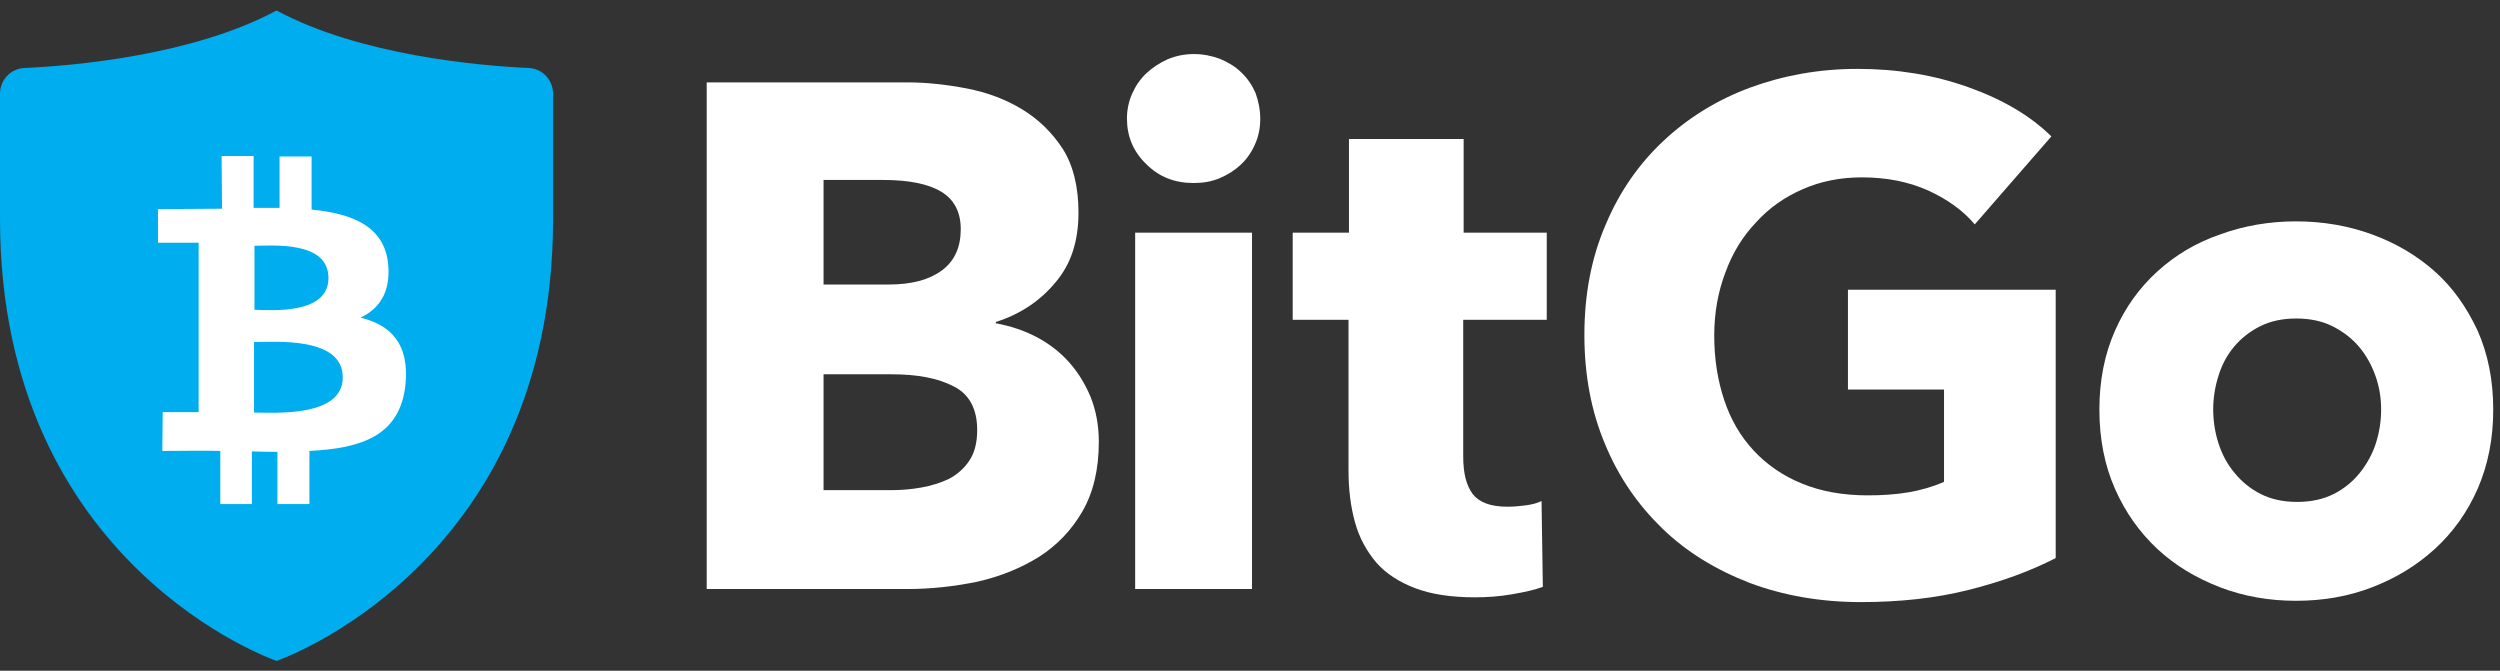
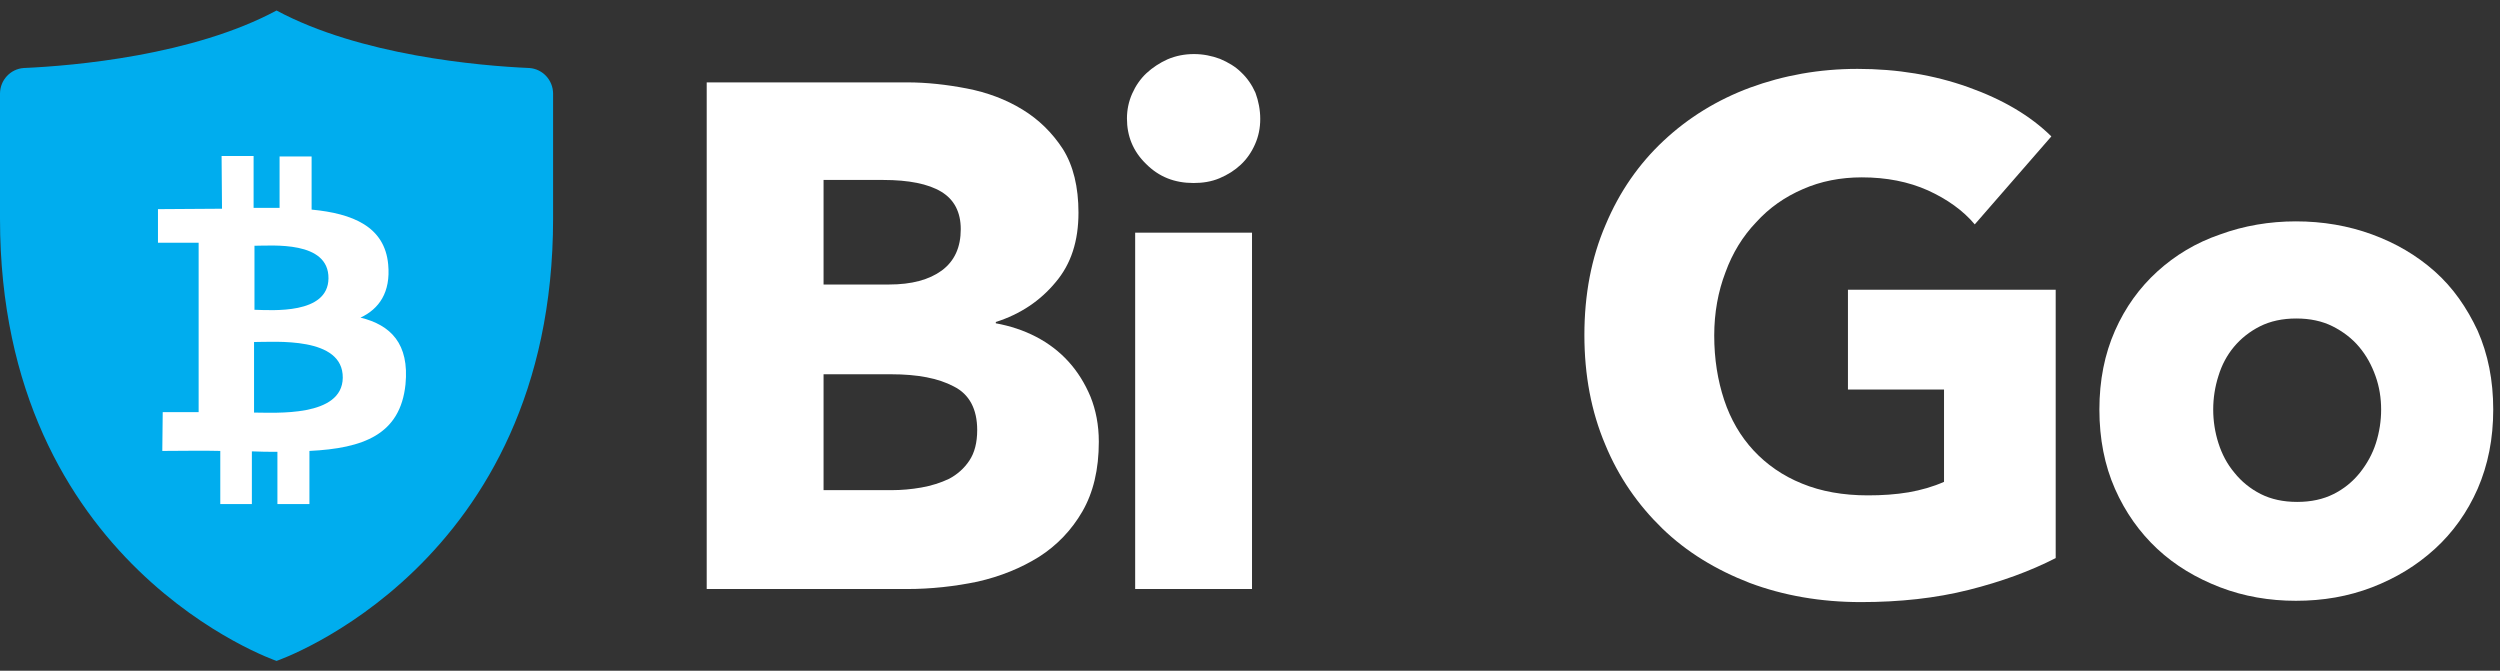
<svg xmlns="http://www.w3.org/2000/svg" width="123" height="33" viewBox="0 0 123 33" fill="none">
  <rect x="0" y="0" width="123" height="33" fill="#333333" stroke="none" />
  <path d="M13.606 32.517C13.606 32.517 27.212 27.866 27.212 10.762V4.61C27.212 3.946 26.701 3.389 26.041 3.346C23.571 3.239 17.715 2.724 13.606 0.517C9.497 2.724 3.641 3.239 1.171 3.346C0.511 3.389 0 3.946 0 4.61V10.762C0 27.866 13.606 32.517 13.606 32.517Z" fill="#00ADEE" />
  <path d="M54.062 21.736C54.062 23.108 53.785 24.243 53.252 25.165C52.72 26.087 51.996 26.837 51.123 27.394C50.229 27.951 49.228 28.359 48.1 28.616C46.971 28.852 45.8 28.98 44.629 28.98H34.77V4.053H44.629C45.587 4.053 46.566 4.16 47.567 4.353C48.568 4.546 49.484 4.889 50.293 5.382C51.102 5.875 51.762 6.518 52.294 7.333C52.805 8.147 53.061 9.197 53.061 10.462C53.061 11.855 52.699 12.991 51.932 13.891C51.187 14.791 50.208 15.456 48.994 15.842V15.906C49.697 16.035 50.357 16.249 50.974 16.57C51.592 16.892 52.124 17.299 52.571 17.792C53.018 18.285 53.38 18.864 53.657 19.528C53.913 20.171 54.062 20.9 54.062 21.736ZM47.269 11.276C47.269 10.44 46.95 9.819 46.311 9.433C45.672 9.047 44.714 8.854 43.458 8.854H40.519V13.998H43.735C44.863 13.998 45.715 13.762 46.332 13.312C46.971 12.841 47.269 12.155 47.269 11.276ZM48.078 21.157C48.078 20.128 47.695 19.399 46.928 19.014C46.162 18.607 45.14 18.414 43.841 18.414H40.519V24.115H43.884C44.352 24.115 44.842 24.072 45.331 23.986C45.821 23.901 46.29 23.75 46.694 23.558C47.099 23.343 47.44 23.043 47.695 22.657C47.95 22.272 48.078 21.779 48.078 21.157Z" fill="white" />
-   <path d="M62.004 5.854C62.004 6.304 61.919 6.711 61.748 7.097C61.578 7.483 61.344 7.826 61.045 8.104C60.747 8.383 60.407 8.597 60.002 8.769C59.598 8.94 59.172 9.004 58.725 9.004C57.788 9.004 57.021 8.704 56.382 8.061C55.744 7.44 55.446 6.69 55.446 5.832C55.446 5.404 55.531 4.996 55.701 4.611C55.871 4.225 56.106 3.882 56.404 3.603C56.702 3.325 57.064 3.089 57.447 2.917C57.852 2.746 58.278 2.66 58.746 2.66C59.193 2.66 59.619 2.746 60.023 2.896C60.428 3.067 60.79 3.282 61.067 3.56C61.365 3.839 61.599 4.182 61.77 4.568C61.919 4.975 62.004 5.404 62.004 5.854ZM55.85 11.448H61.599V28.98H55.85V11.448Z" fill="white" />
-   <path d="M71.99 15.735V22.443C71.99 23.279 72.139 23.879 72.458 24.308C72.778 24.715 73.331 24.93 74.162 24.93C74.439 24.93 74.737 24.908 75.056 24.865C75.376 24.822 75.631 24.758 75.844 24.651L75.908 28.873C75.503 29.023 75.013 29.131 74.396 29.238C73.779 29.345 73.182 29.388 72.565 29.388C71.394 29.388 70.414 29.238 69.626 28.938C68.839 28.638 68.2 28.23 67.71 27.673C67.242 27.116 66.88 26.473 66.667 25.701C66.454 24.93 66.347 24.094 66.347 23.151V15.735H63.601V11.448H66.369V6.84H72.011V11.448H76.1V15.735H71.99V15.735Z" fill="white" />
+   <path d="M62.004 5.854C62.004 6.304 61.919 6.711 61.748 7.097C61.578 7.483 61.344 7.826 61.045 8.104C60.747 8.383 60.407 8.597 60.002 8.769C59.598 8.94 59.172 9.004 58.725 9.004C57.788 9.004 57.021 8.704 56.382 8.061C55.744 7.44 55.446 6.69 55.446 5.832C55.446 5.404 55.531 4.996 55.701 4.611C55.871 4.225 56.106 3.882 56.404 3.603C56.702 3.325 57.064 3.089 57.447 2.917C57.852 2.746 58.278 2.66 58.746 2.66C59.193 2.66 59.619 2.746 60.023 2.896C60.428 3.067 60.79 3.282 61.067 3.56C61.365 3.839 61.599 4.182 61.77 4.568C61.919 4.975 62.004 5.404 62.004 5.854ZM55.85 11.448H61.599V28.98H55.85Z" fill="white" />
  <path d="M96.86 29.023C95.242 29.43 93.474 29.623 91.558 29.623C89.578 29.623 87.747 29.302 86.086 28.68C84.425 28.037 82.977 27.158 81.785 26.001C80.592 24.843 79.634 23.472 78.974 21.864C78.293 20.257 77.952 18.456 77.952 16.485C77.952 14.491 78.293 12.691 78.995 11.062C79.677 9.433 80.635 8.061 81.849 6.925C83.062 5.789 84.489 4.91 86.107 4.31C87.747 3.71 89.493 3.389 91.388 3.389C93.347 3.389 95.156 3.689 96.839 4.289C98.521 4.889 99.883 5.682 100.927 6.711L97.158 11.04C96.583 10.354 95.795 9.797 94.858 9.369C93.9 8.94 92.814 8.726 91.601 8.726C90.557 8.726 89.578 8.918 88.705 9.304C87.811 9.69 87.044 10.226 86.405 10.933C85.745 11.619 85.234 12.455 84.893 13.398C84.531 14.341 84.34 15.391 84.34 16.506C84.34 17.663 84.51 18.713 84.829 19.678C85.149 20.642 85.639 21.478 86.277 22.164C86.916 22.85 87.704 23.407 88.662 23.793C89.599 24.179 90.685 24.372 91.899 24.372C92.601 24.372 93.261 24.329 93.9 24.222C94.518 24.115 95.114 23.943 95.646 23.707V19.164H90.919V14.255H101.14V27.458C99.883 28.101 98.478 28.616 96.86 29.023Z" fill="white" />
  <path d="M122.667 20.15C122.667 21.586 122.411 22.872 121.9 24.051C121.389 25.208 120.686 26.194 119.792 27.009C118.898 27.823 117.876 28.445 116.705 28.895C115.534 29.345 114.299 29.559 112.957 29.559C111.658 29.559 110.402 29.345 109.231 28.895C108.06 28.445 107.016 27.823 106.143 27.009C105.27 26.194 104.568 25.208 104.057 24.051C103.546 22.893 103.29 21.586 103.29 20.15C103.29 18.714 103.546 17.428 104.057 16.27C104.568 15.113 105.27 14.149 106.143 13.355C107.016 12.562 108.039 11.941 109.231 11.534C110.402 11.105 111.658 10.891 112.957 10.891C114.277 10.891 115.534 11.105 116.705 11.534C117.876 11.962 118.898 12.562 119.792 13.355C120.686 14.149 121.368 15.134 121.9 16.27C122.411 17.428 122.667 18.714 122.667 20.15ZM117.152 20.15C117.152 19.593 117.067 19.035 116.875 18.5C116.683 17.964 116.428 17.492 116.066 17.063C115.725 16.656 115.278 16.313 114.767 16.056C114.256 15.799 113.66 15.67 112.978 15.67C112.297 15.67 111.701 15.799 111.19 16.056C110.679 16.313 110.253 16.656 109.912 17.063C109.572 17.471 109.316 17.942 109.146 18.5C108.975 19.035 108.89 19.593 108.89 20.15C108.89 20.707 108.975 21.264 109.146 21.8C109.316 22.336 109.572 22.829 109.934 23.258C110.274 23.686 110.721 24.051 111.232 24.308C111.743 24.565 112.34 24.694 113.021 24.694C113.702 24.694 114.299 24.565 114.81 24.308C115.321 24.051 115.746 23.708 116.108 23.258C116.449 22.829 116.726 22.336 116.896 21.8C117.067 21.264 117.152 20.707 117.152 20.15Z" fill="white" />
  <path d="M19.099 13.012C18.929 11.148 17.354 10.505 15.331 10.312V7.697H13.755V10.226C13.351 10.226 12.903 10.226 12.477 10.226V7.675H10.902L10.923 10.269C10.582 10.269 7.772 10.29 7.772 10.29V11.941H9.773V20.278H8.006L7.985 22.186C7.985 22.186 10.476 22.164 10.838 22.186V24.8H12.392V22.207C12.818 22.229 13.244 22.229 13.649 22.229V24.8H15.224V22.186C17.864 22.057 19.696 21.393 19.951 18.906C20.143 16.913 19.227 15.991 17.737 15.627C18.652 15.198 19.227 14.384 19.099 13.012ZM16.864 18.585C16.843 20.535 13.542 20.299 12.499 20.299V16.827C13.542 16.827 16.885 16.549 16.864 18.585ZM16.161 13.698C16.14 15.477 13.393 15.263 12.52 15.241V12.091C13.393 12.091 16.182 11.833 16.161 13.698Z" fill="white" />
</svg>